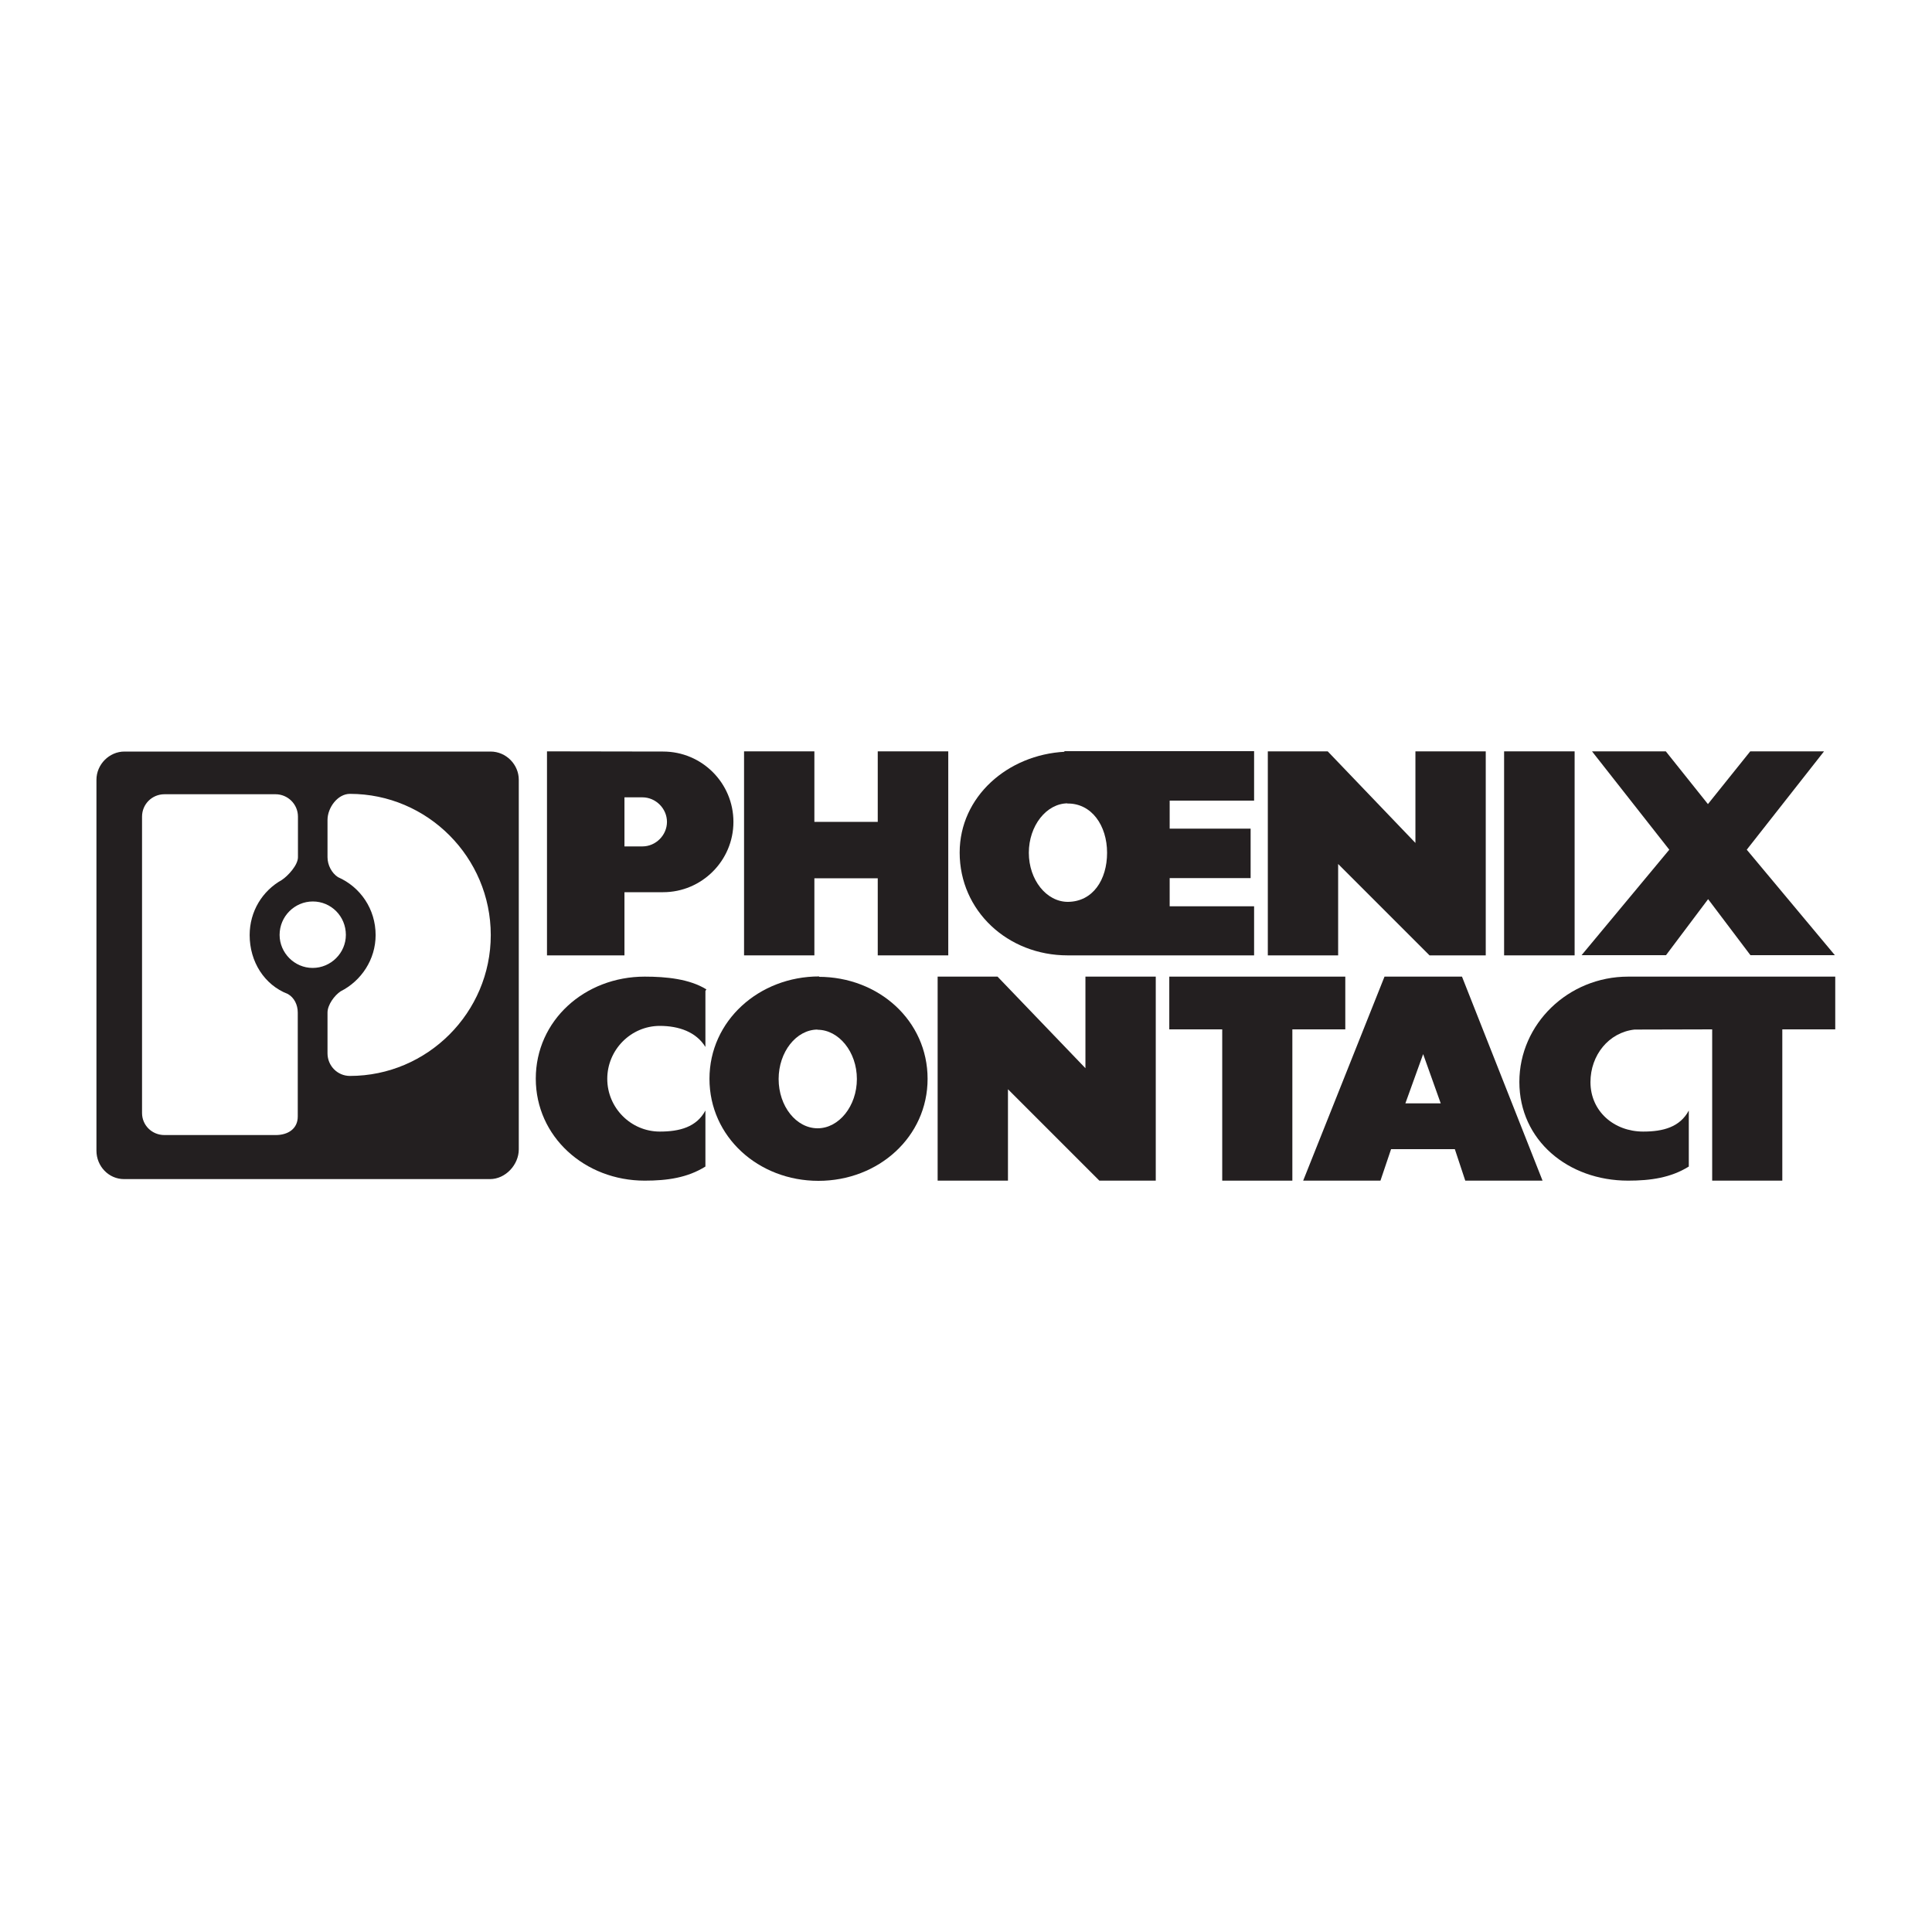
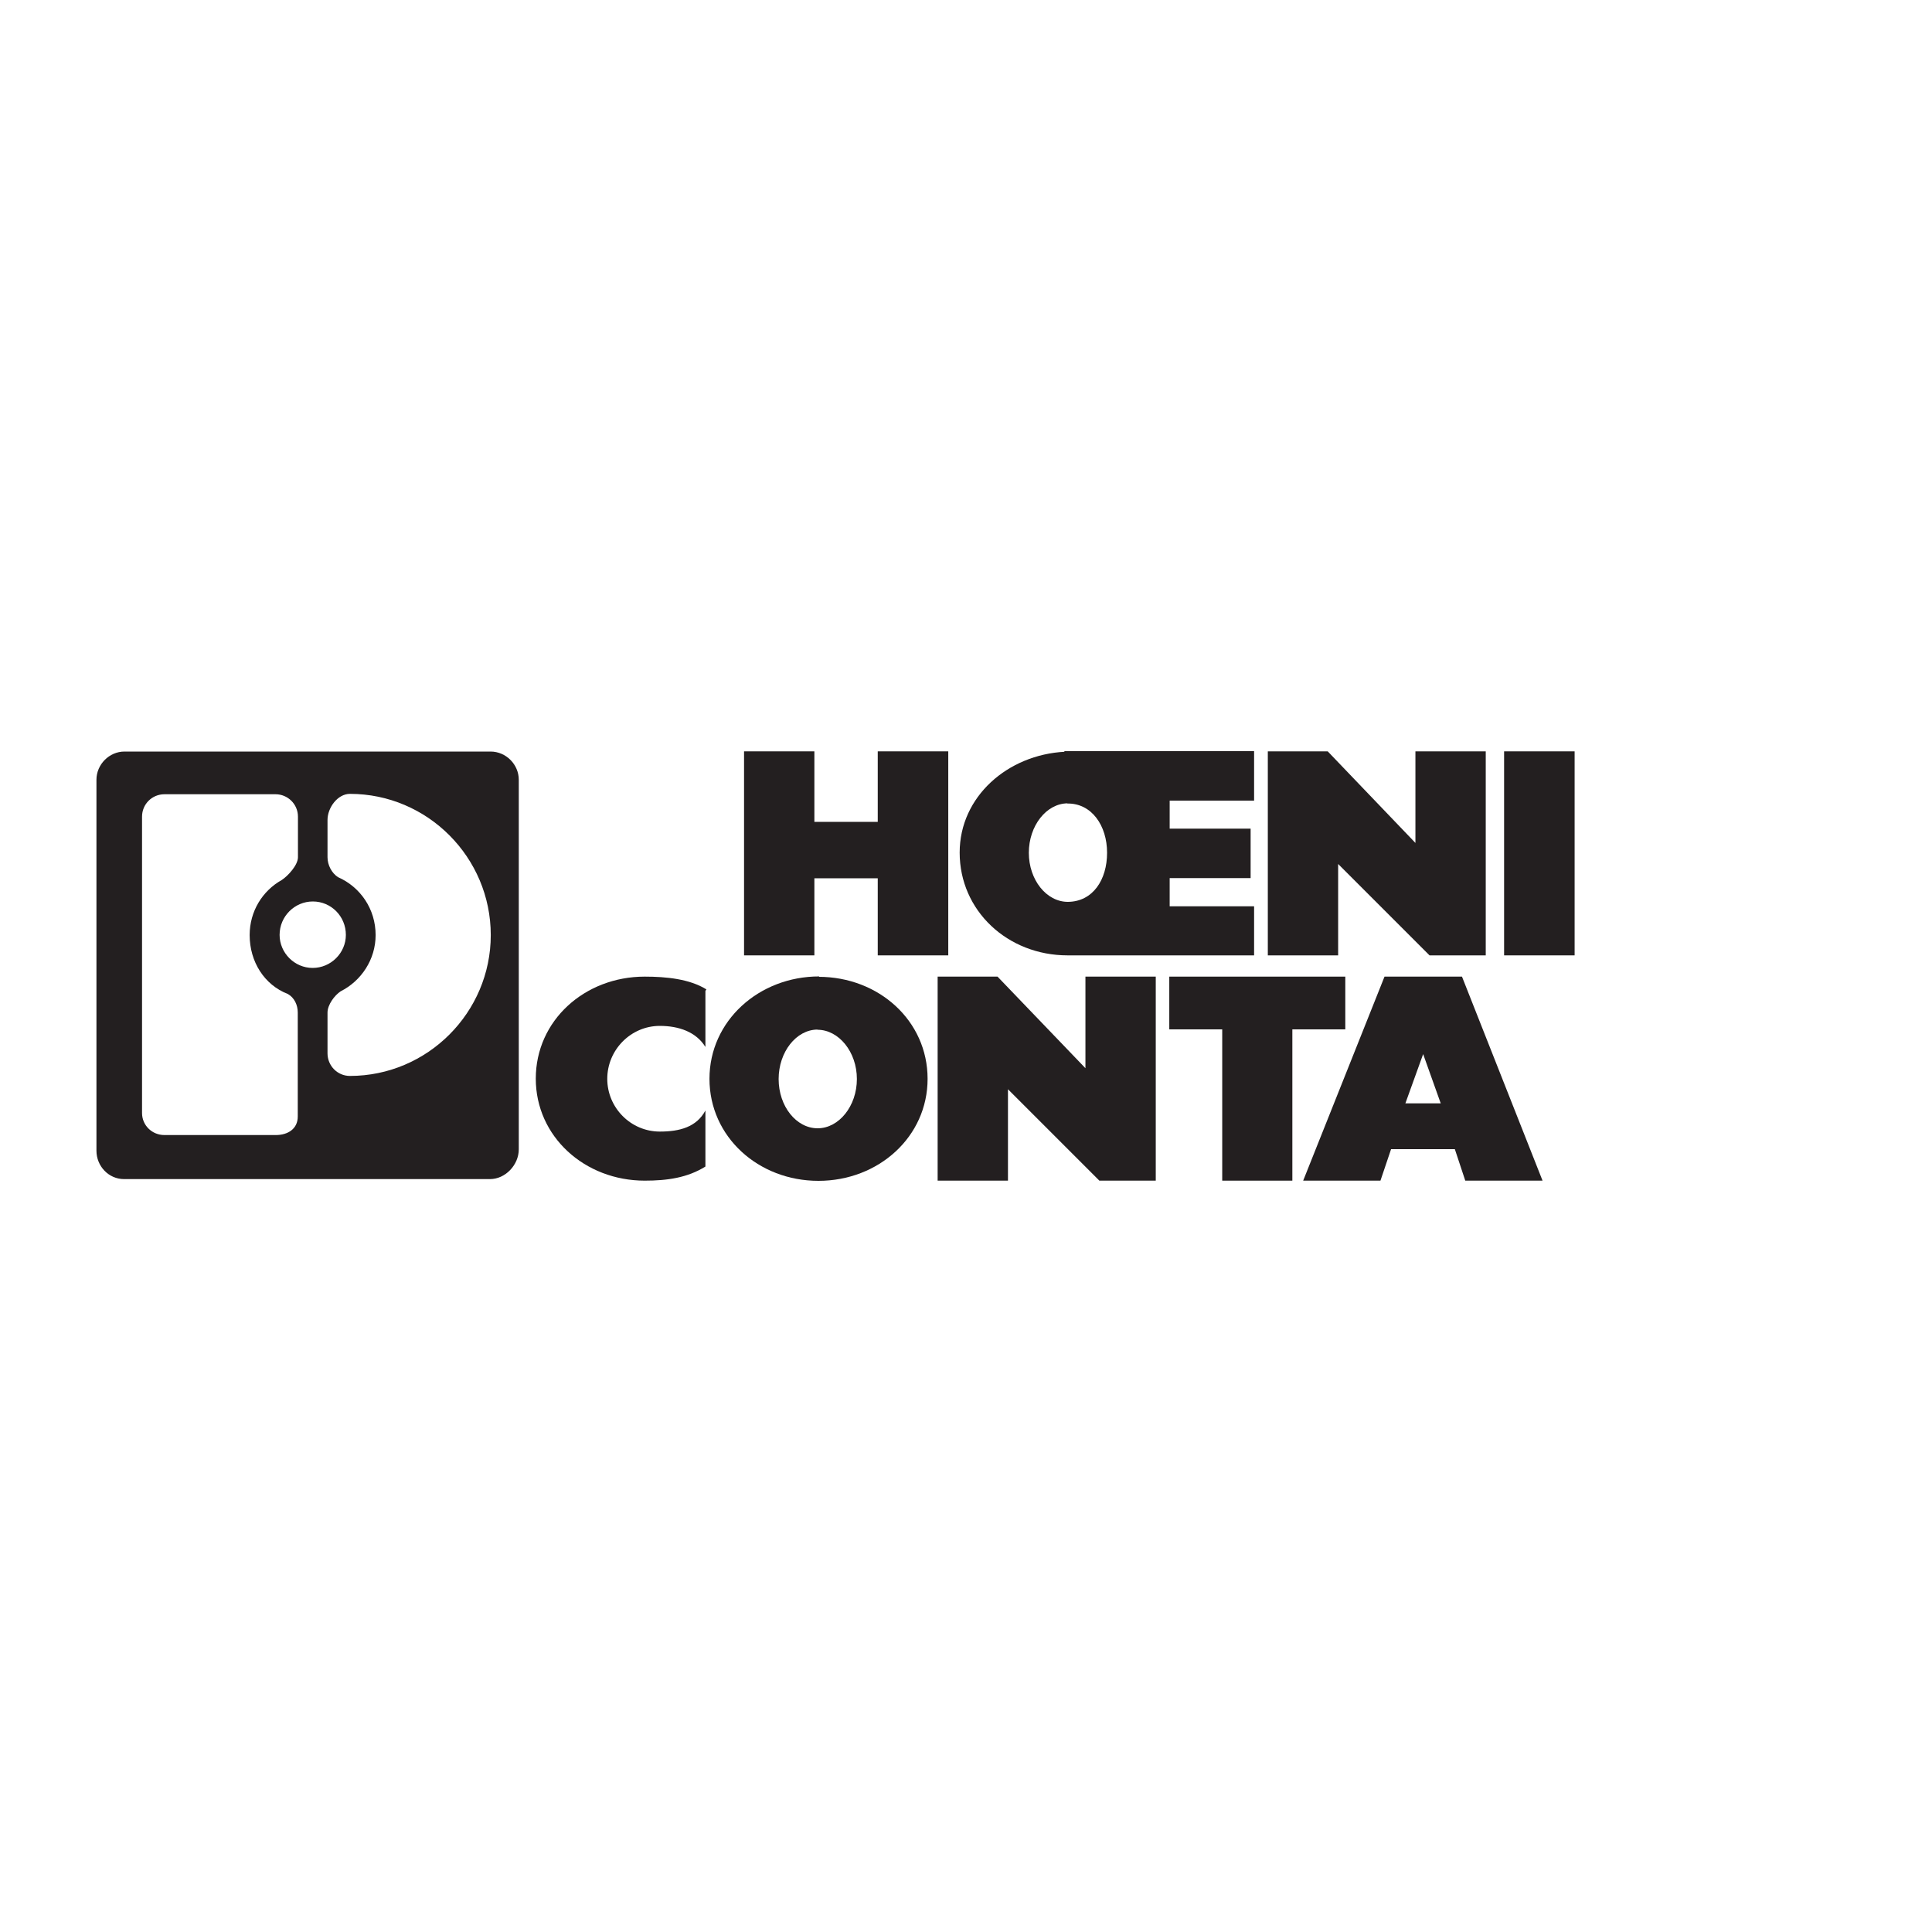
<svg xmlns="http://www.w3.org/2000/svg" version="1.1" id="Layer_1" x="0px" y="0px" viewBox="0 0 100 100" style="enable-background:new 0 0 100 100;" xml:space="preserve">
  <style type="text/css">
	.st0{fill:#231F20;}
	.st1{fill:none;stroke:#231F20;stroke-width:0.306;stroke-miterlimit:3.864;}
</style>
  <g id="layer1_00000113337781618195890660000016430885055216681900_" transform="translate(-2886.315,1478.335)">
    <g id="g13813" transform="translate(17.717,17.735)">
      <path id="path8" class="st0" d="M2934.22-1446.62v-10.56h3.1l4.54,4.74v-4.74h3.64v10.56h-2.91l-4.73-4.73v4.73H2934.22" />
      <path id="path10" class="st0" d="M2907.11-1446.62v-10.56h3.64v3.65h3.28v-3.65h3.65v10.56h-3.65v-3.99h-3.28v3.99H2907.11" />
-       <path id="path12" class="st0" d="M2951-1457.18h3.82l2.18,2.73l2.19-2.73h3.82l-4,5.09l4.56,5.46h-4.37l-2.19-2.9l-2.18,2.9h-4.37    l4.54-5.46L2951-1457.18" />
      <path id="path14" class="st0" d="M2905.16-1444.86c-0.87-0.54-2.08-0.66-3.19-0.66c-3.11,0-5.64,2.27-5.64,5.28    c0,3,2.53,5.28,5.64,5.28c1.17,0,2.21-0.15,3.14-0.73v-2.9c-0.46,0.86-1.34,1.09-2.36,1.09c-1.5,0-2.72-1.23-2.72-2.73    s1.22-2.74,2.72-2.74c0.98,0,1.88,0.31,2.36,1.09v-2.9L2905.16-1444.86" />
-       <path id="path16" class="st0" d="M2917.13-1434.96v-10.56h3.1l4.55,4.74v-4.74h3.64v10.56h-2.92l-4.73-4.73v4.73H2917.13" />
+       <path id="path16" class="st0" d="M2917.13-1434.96v-10.56h3.1l4.55,4.74v-4.74h3.64v10.56h-2.92l-4.73-4.73v4.73" />
      <path id="path18" class="st0" d="M2931.86-1434.96v-7.83h-2.74v-2.73h9.11v2.73h-2.74v7.83H2931.86" />
-       <path id="path20" class="st0" d="M2953.34-1442.78c-0.05,0-0.11,0-0.14,0c-1.34,0.15-2.28,1.33-2.28,2.72    c0,1.51,1.22,2.56,2.73,2.56c1.03,0,1.9-0.23,2.36-1.09v2.9c-0.93,0.58-1.98,0.73-3.14,0.73c-3.11,0-5.63-2.09-5.63-5.11    c0-3,2.53-5.45,5.63-5.45c0.04,0,0.06,0,0.11,0h10.61v2.73h-2.74v7.83h-3.63v-7.83L2953.34-1442.78" />
      <path id="path22" class="st1" d="M2900.07-1440.28L2900.07-1440.28z" />
      <path id="path24" class="st0" d="M2946.45-1446.62h3.65v-10.56h-3.65V-1446.62z" />
      <path id="path26" class="st0" d="M2884.52-1452.92l1.03,0.01v1.21c0,0.41,0.22,0.82,0.54,1.03c1.16,0.51,1.95,1.65,1.95,3    c0,1.26-0.74,2.37-1.81,2.91c-0.32,0.21-0.68,0.7-0.68,1.1v2.12v-0.01c0,0.64,0.51,1.17,1.16,1.17c4.01,0,7.29-3.28,7.29-7.29    c0-4.03-3.28-7.31-7.29-7.31c-0.64,0-1.16,0.72-1.16,1.35v0.97l-1.53-0.05v-1.09c0-0.65-0.53-1.16-1.16-1.16h-4.06l-0.18-2.21    h15.37c0.8,0,1.46,0.67,1.46,1.46v19.13c0,0.8-0.69,1.54-1.49,1.54h-18.94c-0.8,0-1.43-0.67-1.43-1.47v-19.2    c0-0.79,0.66-1.46,1.45-1.46h3.65l0.22,2.21h-1.8c-0.64,0-1.16,0.51-1.16,1.16v15.34c0,0.63,0.51,1.14,1.16,1.14h5.76    c0.63,0,1.14-0.32,1.14-0.96v-5.38c0-0.4-0.18-0.77-0.51-0.96c-1.22-0.47-1.98-1.67-1.98-3.05c0-1.23,0.66-2.29,1.66-2.85    c0.32-0.21,0.84-0.77,0.84-1.18v-1.16h0.94l-0.17,3.45c-0.94,0-1.72,0.77-1.72,1.73c0,0.93,0.77,1.71,1.71,1.71    c0.95,0,1.72-0.78,1.72-1.71c0-0.96-0.76-1.73-1.71-1.73L2884.52-1452.92" />
-       <path id="path28" class="st0" d="M2896.91-1453.86v7.24h4.01v-3.27h2c2,0,3.64-1.63,3.64-3.64s-1.63-3.64-3.64-3.64l-6.01-0.01    v3.61l4.01,0.03v-1.26h0.93c0.69,0,1.27,0.58,1.27,1.27c0,0.69-0.58,1.27-1.27,1.27h-0.93v-1.45L2896.91-1453.86" />
      <path id="path30" class="st0" d="M2923.72-1457.16c-2.96,0.15-5.45,2.32-5.45,5.22c0,3.01,2.48,5.32,5.59,5.32    c0.1,0,9.65,0,9.65,0v-2.54h-4.37v-1.46h4.19v-2.56h-4.19v-1.45h4.37v-2.56h-9.82l0.15,2.71c1.26-0.02,2.06,1.14,2.06,2.55    c0,1.39-0.73,2.53-2.03,2.54c-1.11,0-2.02-1.14-2.02-2.54s0.91-2.56,2.02-2.56L2923.72-1457.16" />
      <path id="path32" class="st0" d="M2910.91-1442.77c1.1,0,2.04,1.14,2.04,2.55c0,1.4-0.93,2.55-2.03,2.55    c-1.11,0-2.02-1.14-2.02-2.55c0-1.4,0.91-2.56,2.02-2.56l0.08-2.75c-3.11,0-5.68,2.29-5.68,5.3c0,3,2.53,5.28,5.64,5.28    c3.11,0,5.65-2.28,5.65-5.28c0-3.01-2.53-5.28-5.64-5.28L2910.91-1442.77" />
      <path id="path34" class="st0" d="M2942.41-1438.96h-1.07l0.92-2.55l0.91,2.55h-0.93l-0.03,2.37h1.69l0.54,1.63h4l-4.17-10.56    h-4.03h0.02l-4.21,10.56h4l0.55-1.63h1.75L2942.41-1438.96" />
    </g>
  </g>
</svg>